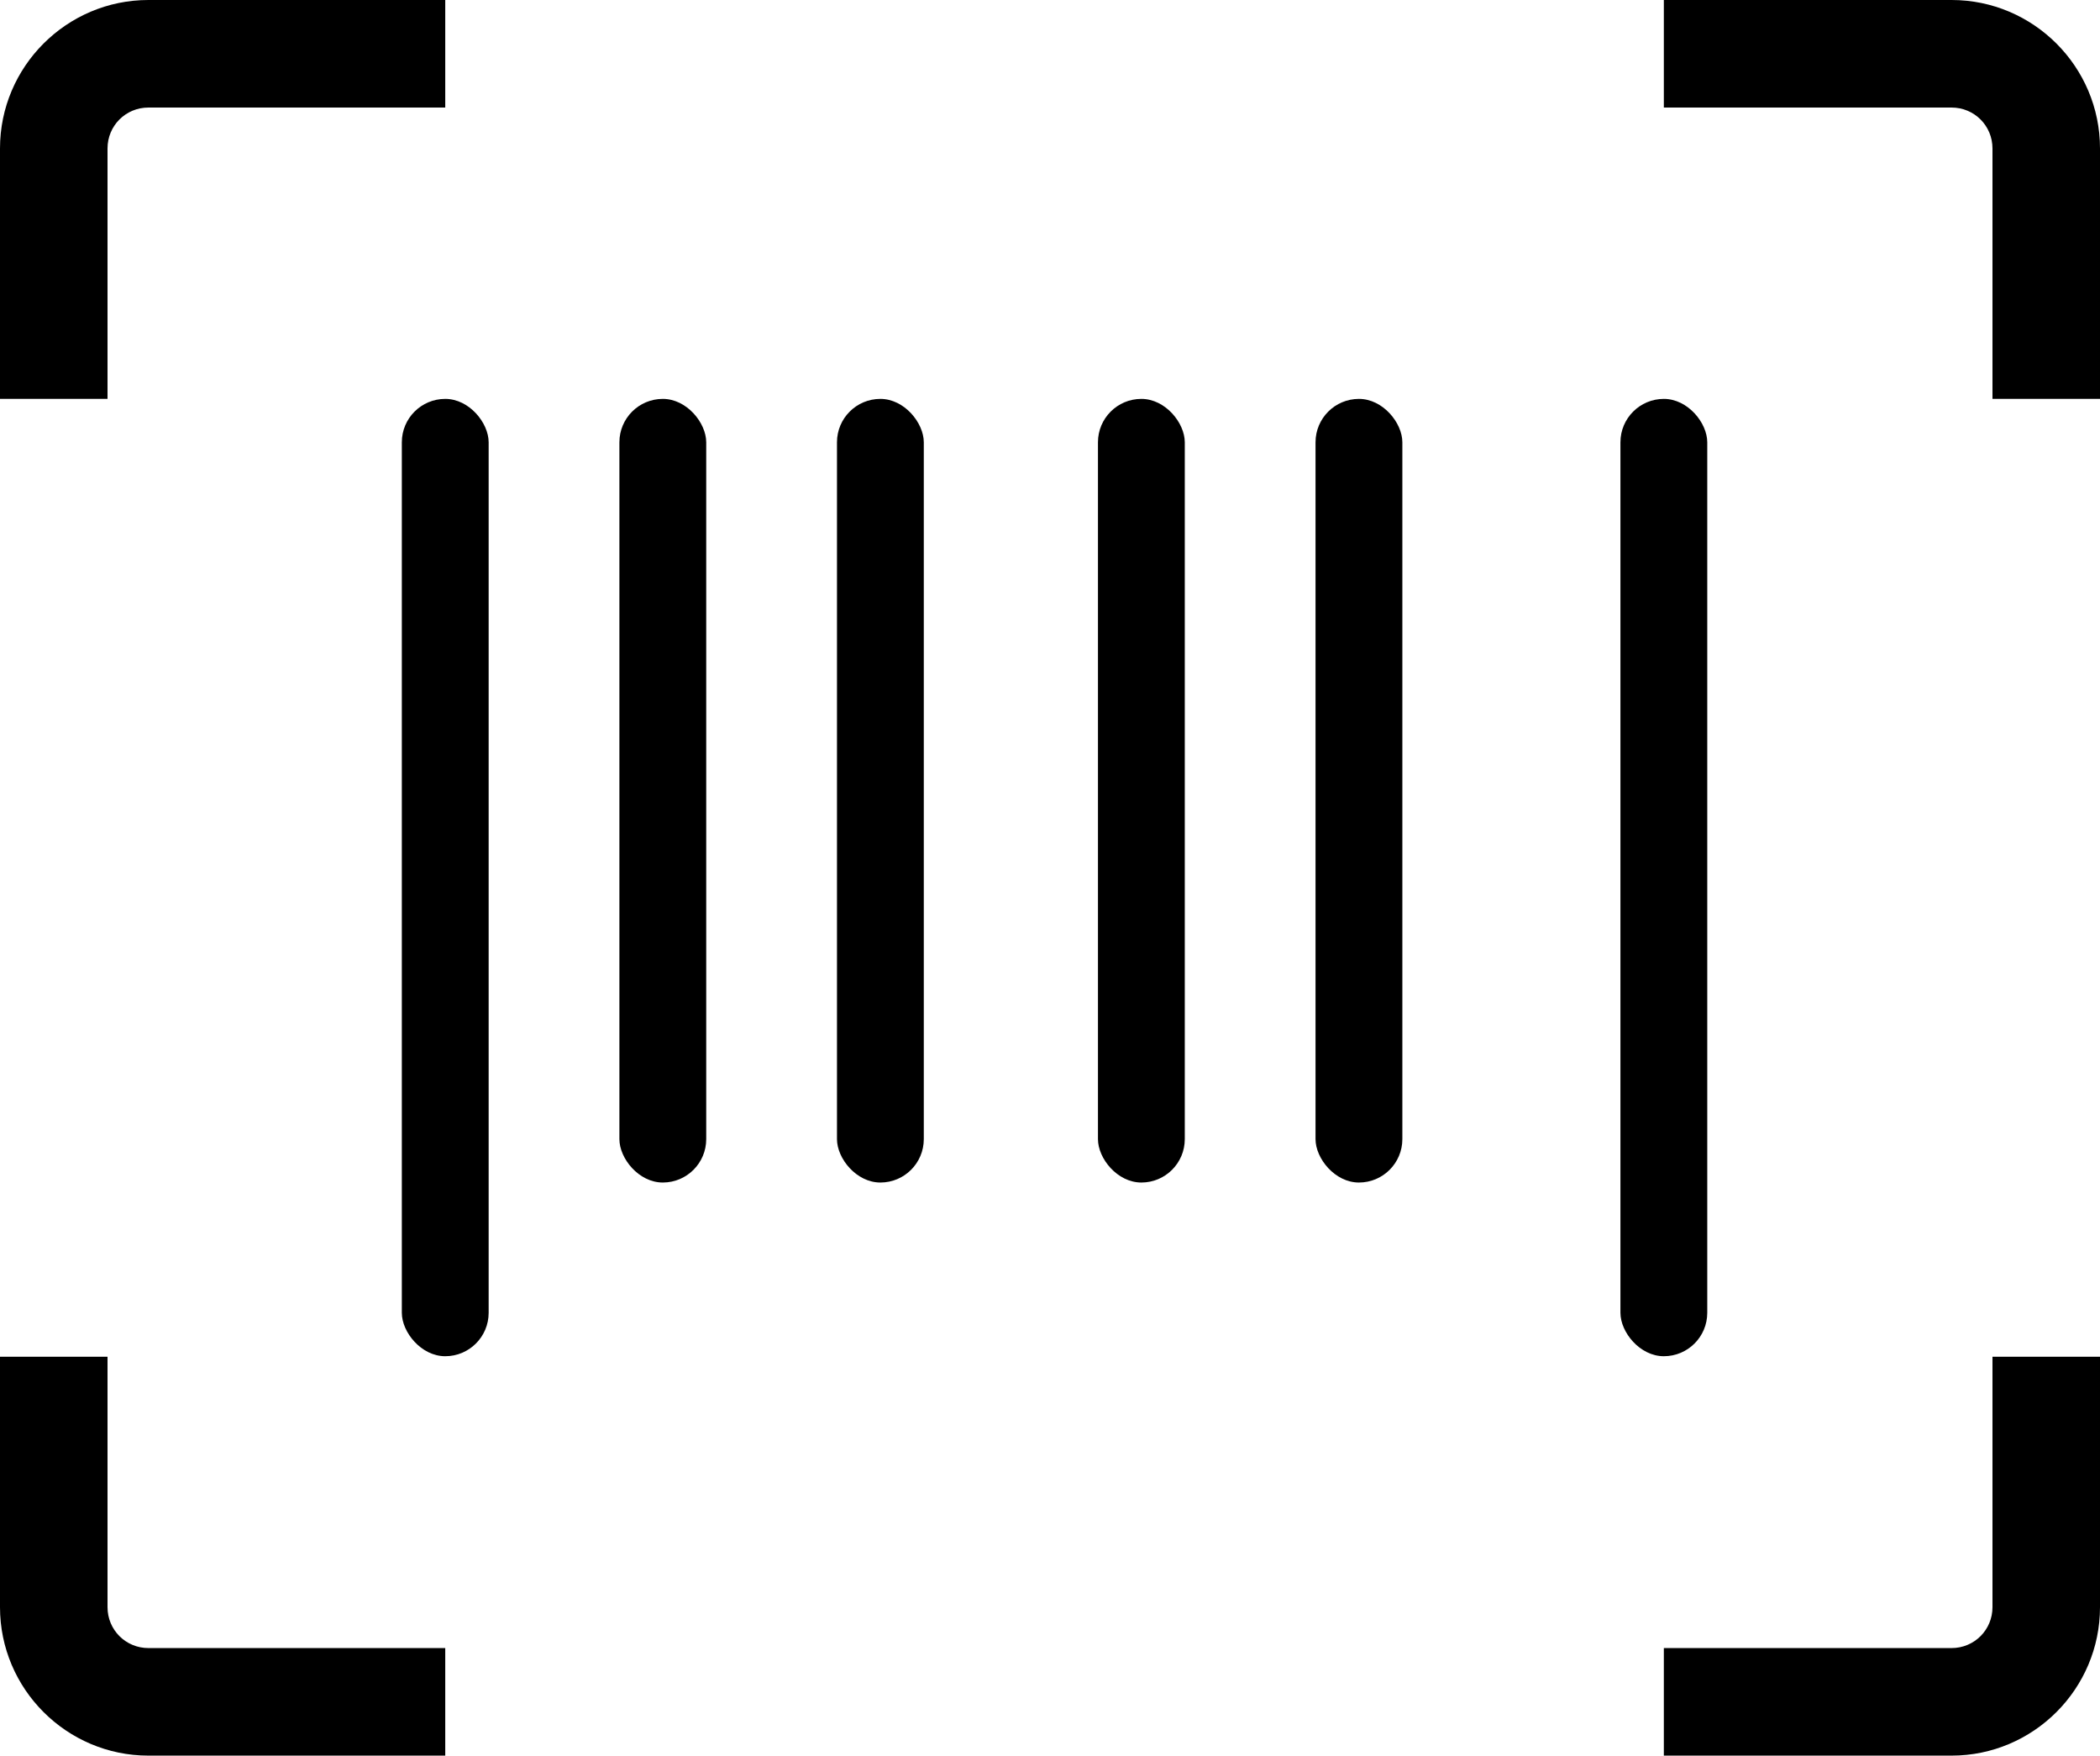
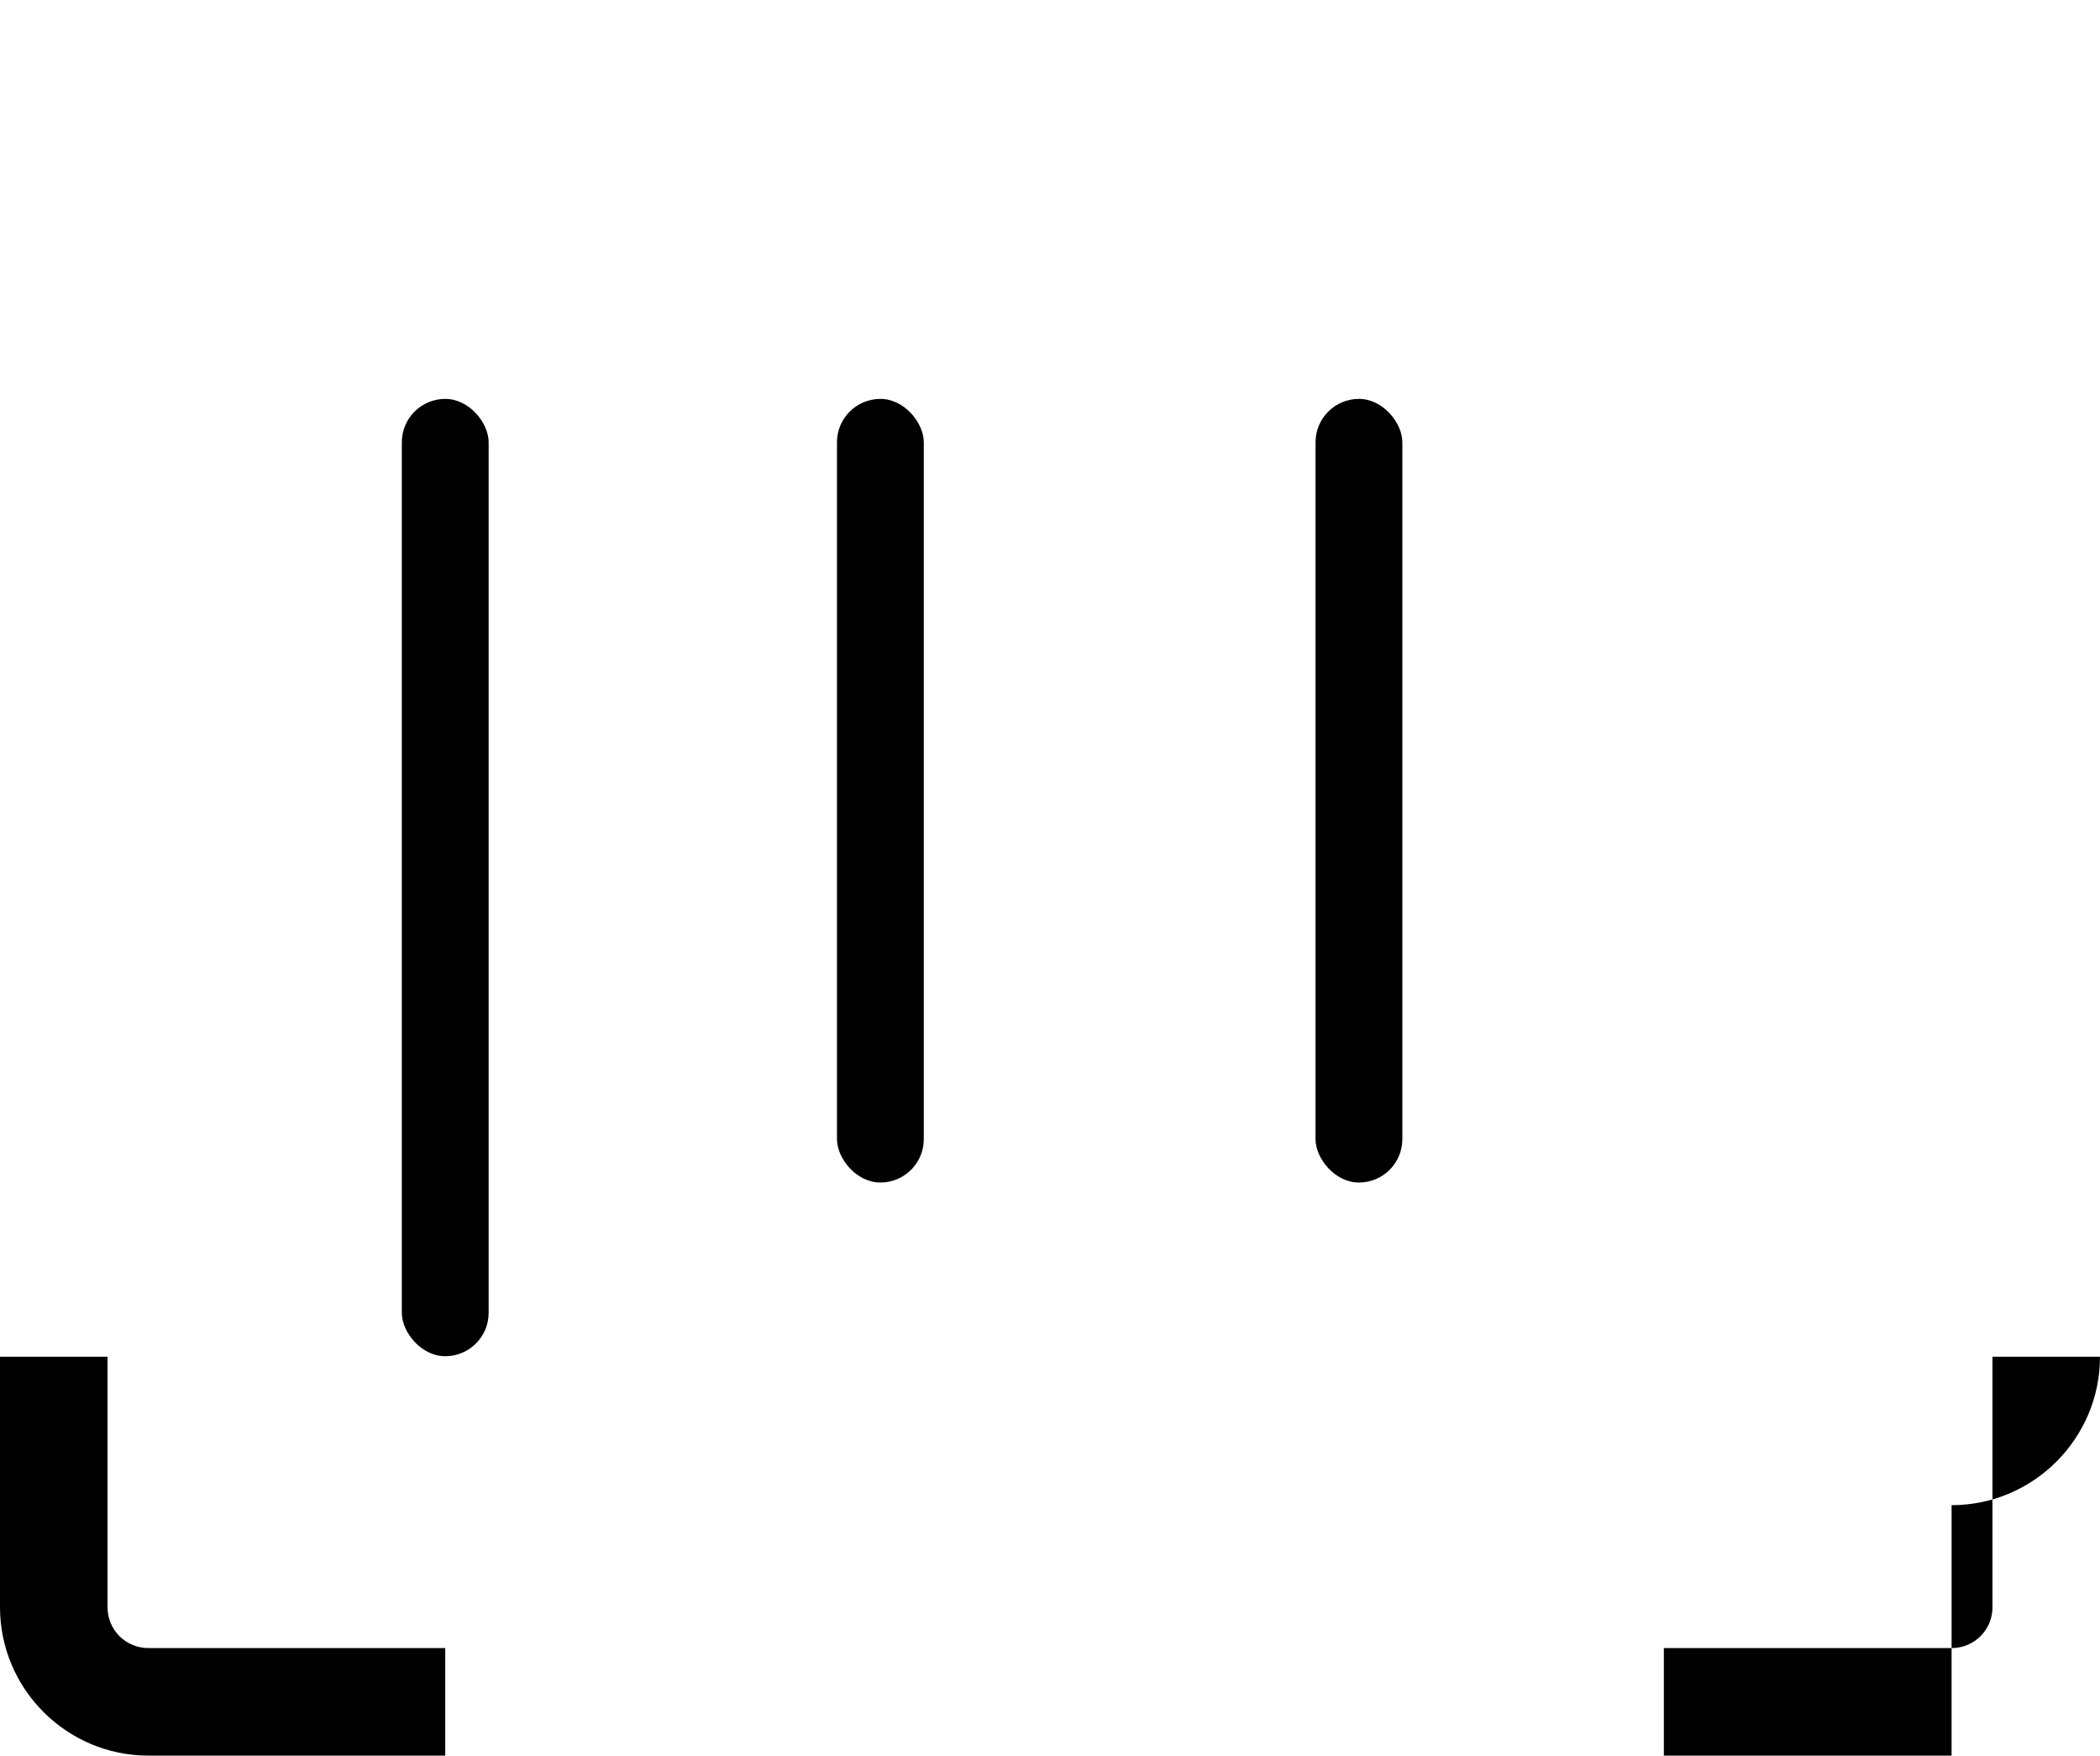
<svg xmlns="http://www.w3.org/2000/svg" id="Layer_1" viewBox="0 0 41.6 34.77">
-   <path d="m2.13,7.9H0V2.94C0,1.32,1.32,0,2.94,0h5.88v2.13H2.94c-.45,0-.81.36-.81.81v4.96Z" />
  <path d="m8.82,34.77H2.94c-1.62,0-2.94-1.32-2.94-2.94v-4.96h2.13v4.96c0,.45.36.81.81.81h5.88v2.13Z" />
-   <path d="m38.66,34.77h-5.7v-2.13h5.7c.45,0,.81-.36.81-.81v-4.96h2.13v4.96c0,1.62-1.32,2.94-2.94,2.94Z" />
-   <path d="m41.6,7.9h-2.13V2.94c0-.45-.36-.81-.81-.81h-5.7V0h5.7c1.62,0,2.94,1.32,2.94,2.94v4.96Z" />
+   <path d="m38.66,34.77h-5.7v-2.13h5.7c.45,0,.81-.36.81-.81v-4.96h2.13c0,1.62-1.32,2.94-2.94,2.94Z" />
  <rect x="7.96" y="7.9" width="1.72" height="18.96" rx=".86" ry=".86" />
-   <rect x="12.27" y="7.9" width="1.72" height="15.52" rx=".86" ry=".86" />
  <rect x="16.58" y="7.9" width="1.72" height="15.52" rx=".86" ry=".86" />
-   <rect x="21.75" y="7.9" width="1.72" height="15.52" rx=".86" ry=".86" />
  <rect x="26.06" y="7.9" width="1.72" height="15.52" rx=".86" ry=".86" />
-   <rect x="32.1" y="7.9" width="1.72" height="18.96" rx=".86" ry=".86" />
</svg>